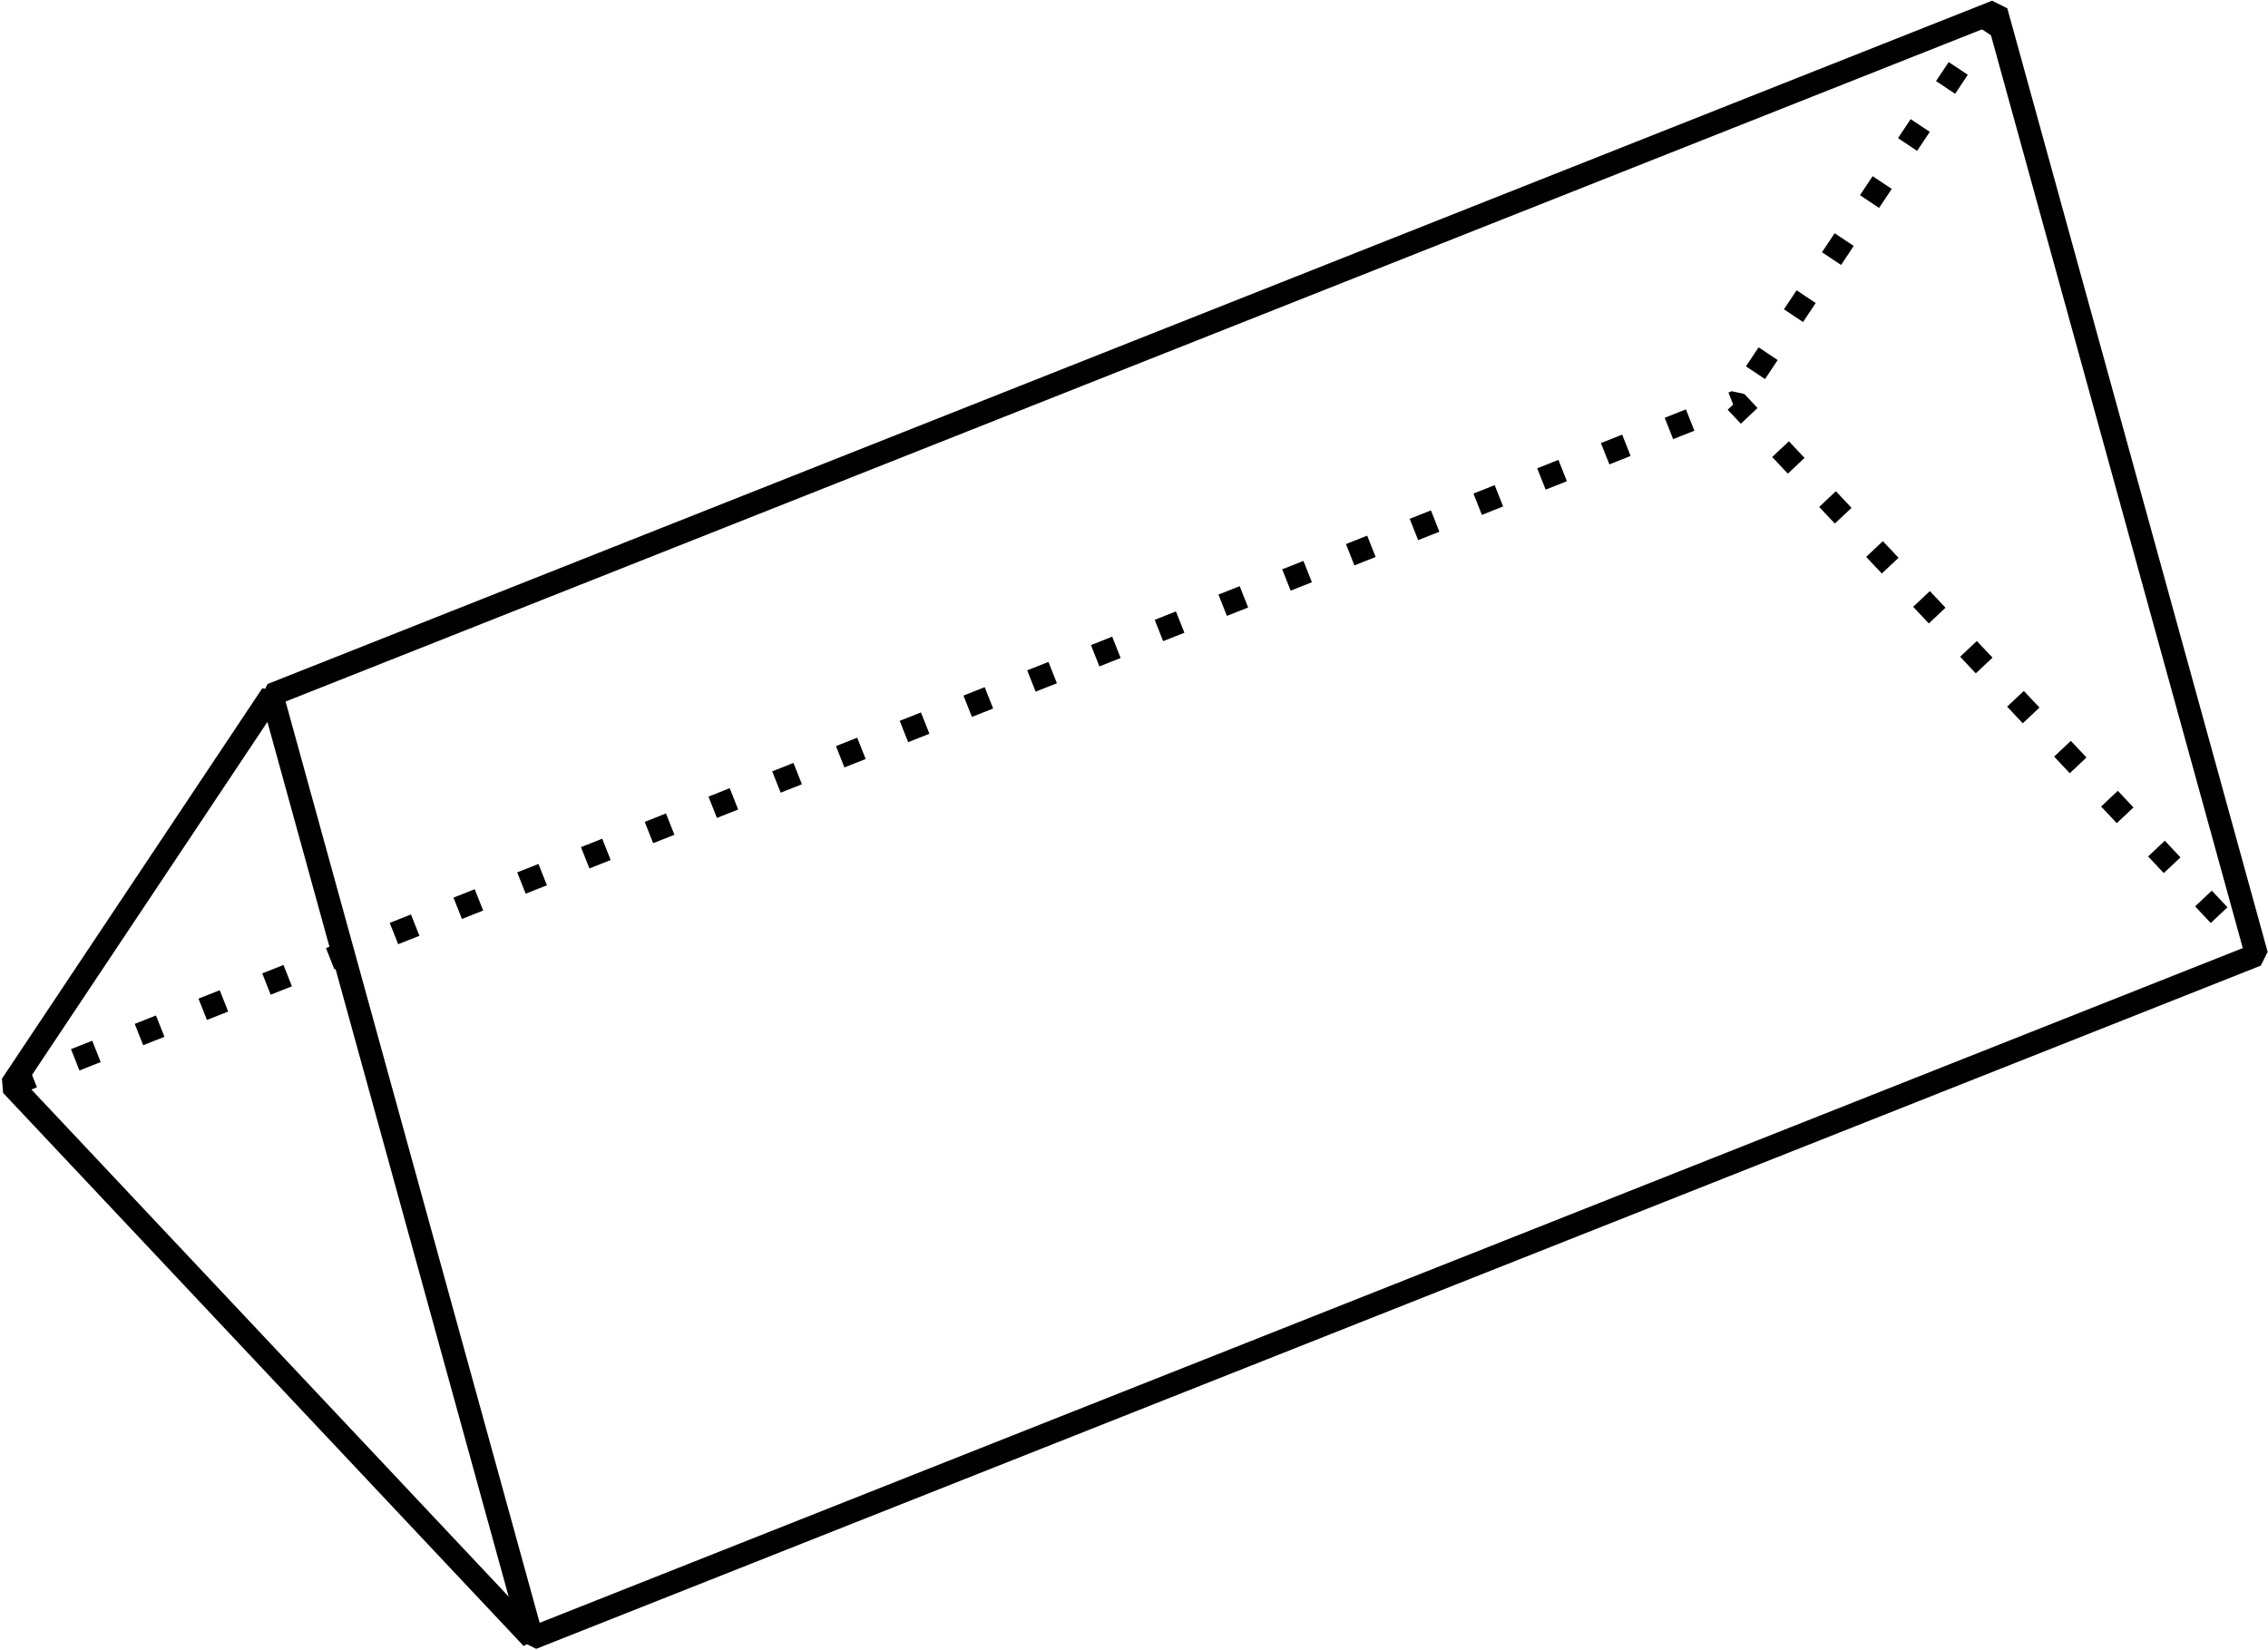
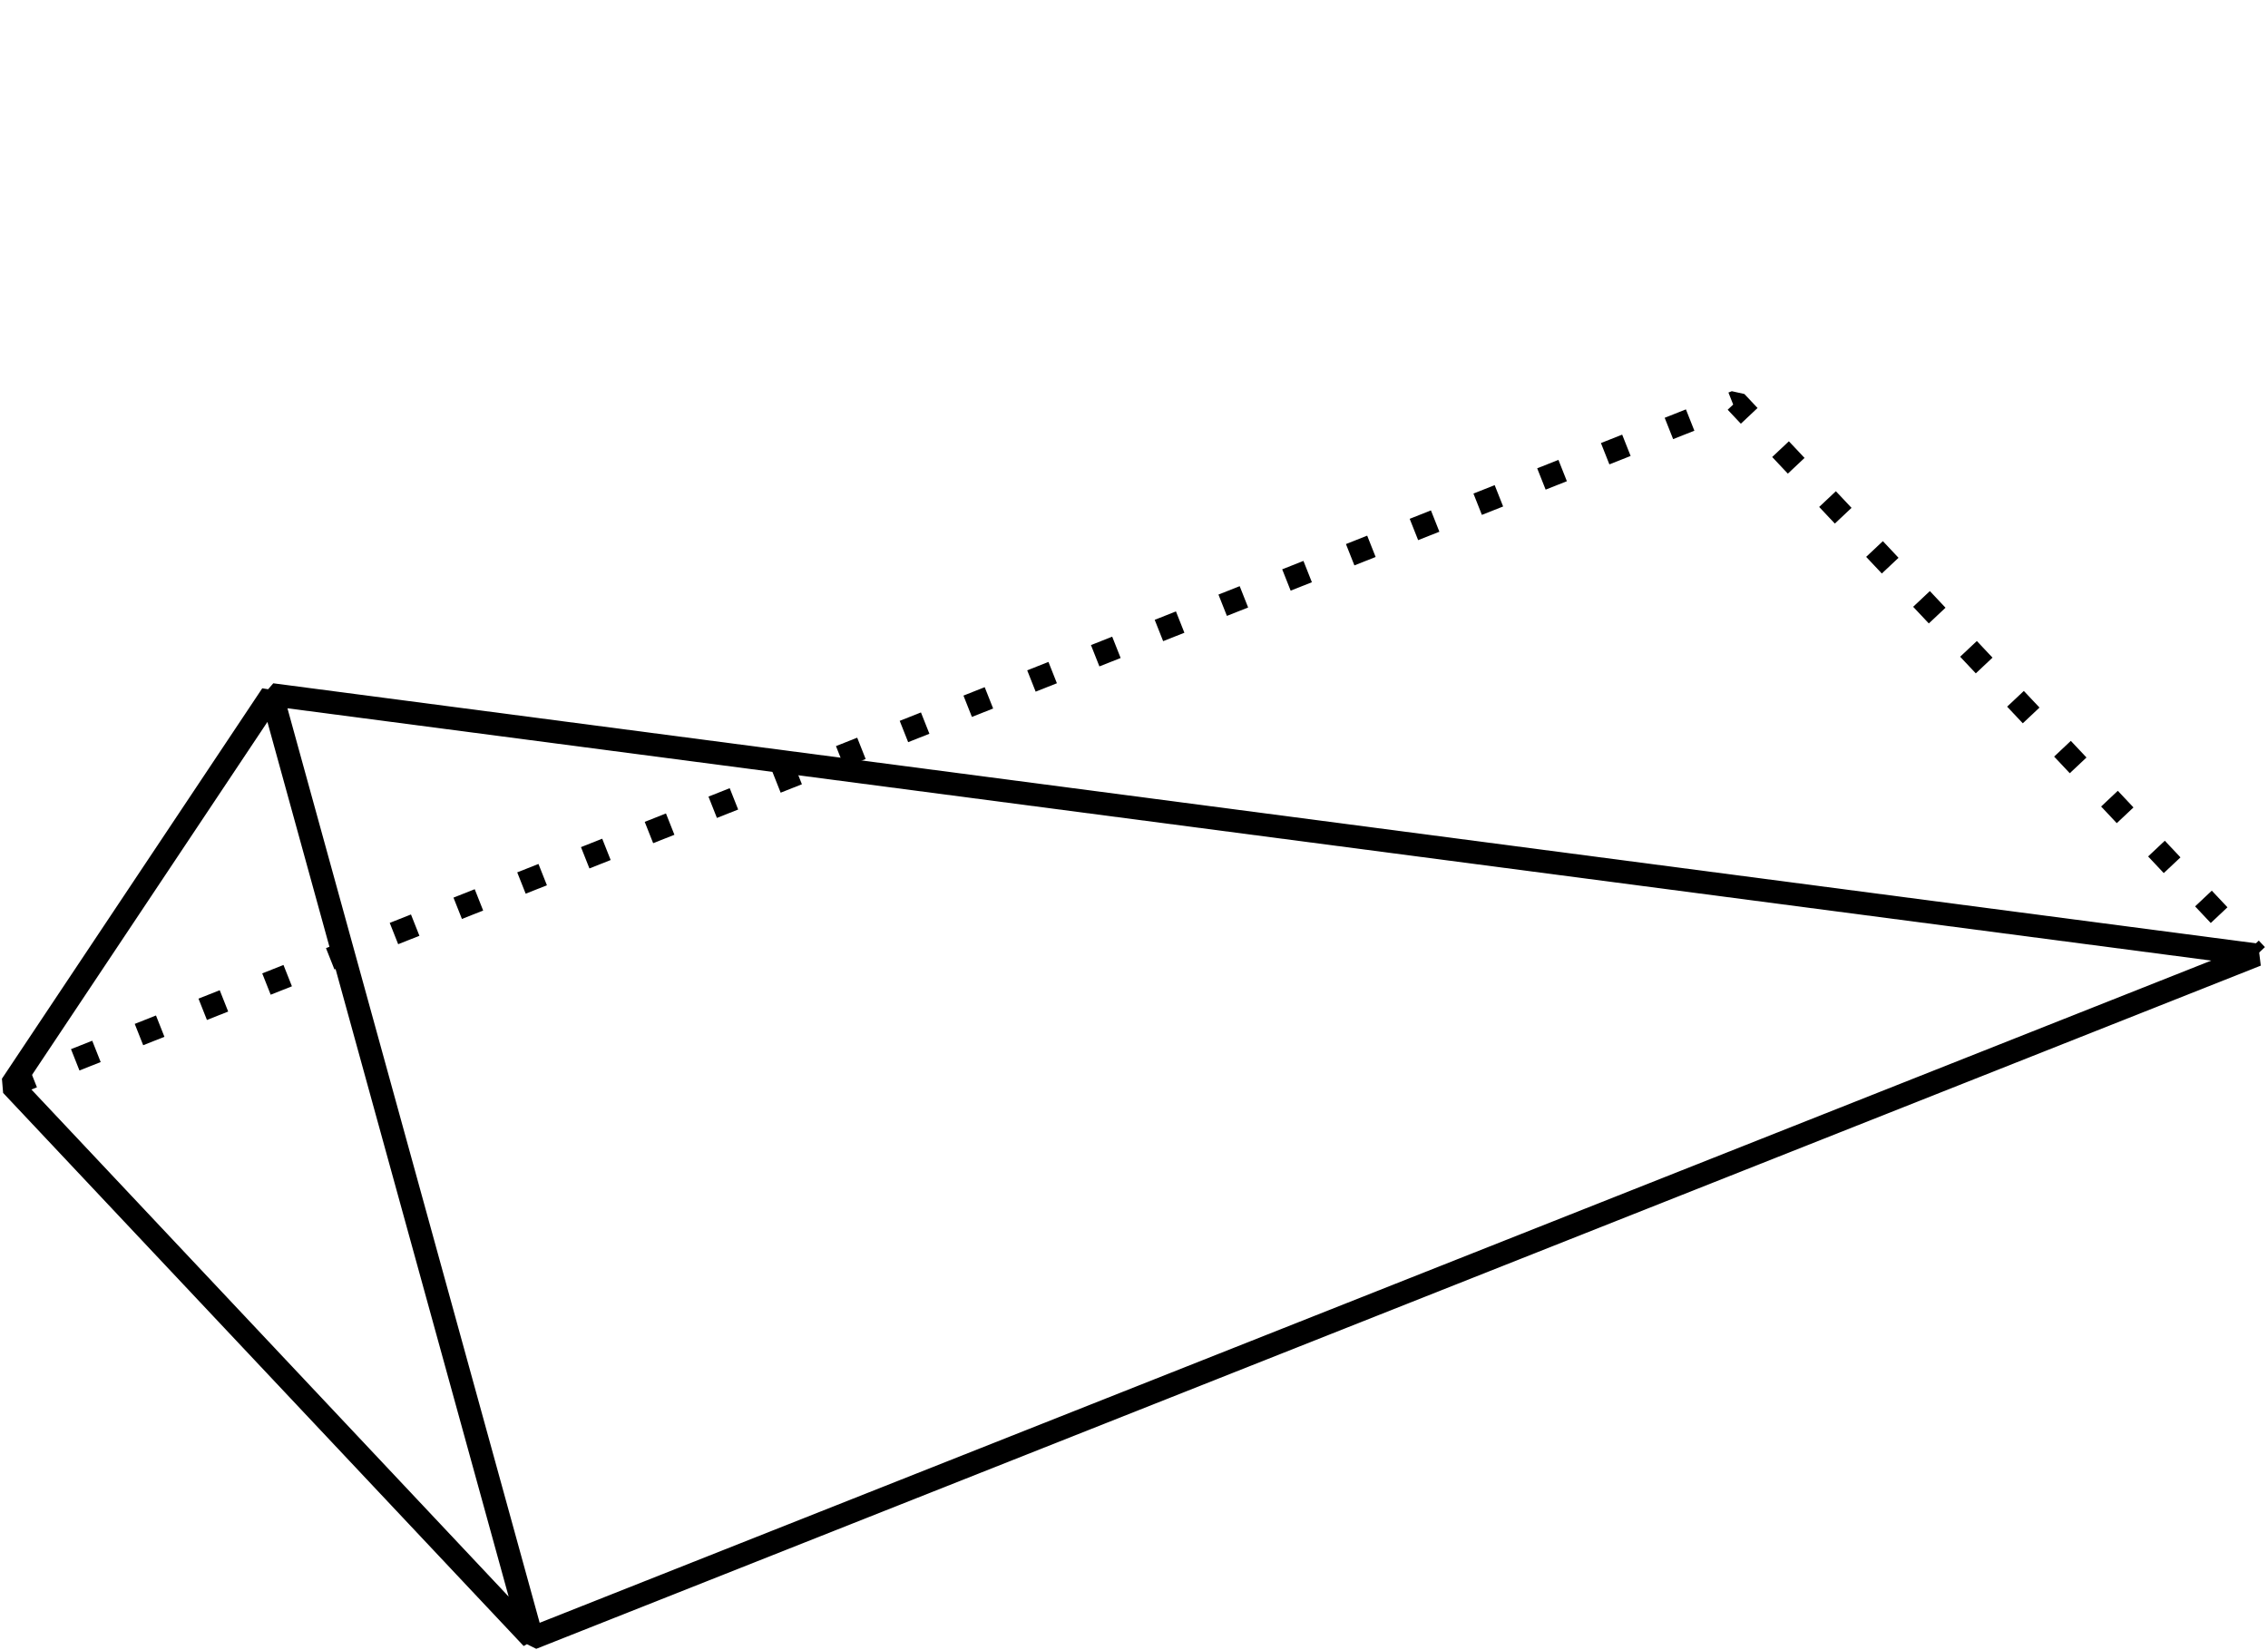
<svg xmlns="http://www.w3.org/2000/svg" height="71.916pt" version="1.1" viewBox="-72 -72 98.865 71.916" width="98.865pt">
  <g id="page1">
-     <path d="M-60.152 -41.715L-71.5 -24.695L-48.809 -0.582L-60.152 -41.715L15.02 -71.504L26.367 -30.367L-48.809 -0.582Z" fill="none" stroke="#000000" stroke-linejoin="bevel" stroke-miterlimit="10.037" stroke-width="1" />
+     <path d="M-60.152 -41.715L-71.5 -24.695L-48.809 -0.582L-60.152 -41.715L26.367 -30.367L-48.809 -0.582Z" fill="none" stroke="#000000" stroke-linejoin="bevel" stroke-miterlimit="10.037" stroke-width="1" />
    <path d="M-71.5 -24.695L3.676 -54.48L26.367 -30.367" fill="none" stroke="#000000" stroke-dasharray="0.996,1.993" stroke-linejoin="bevel" stroke-miterlimit="10.037" stroke-width="1" />
-     <path d="M15.02 -71.504L3.676 -54.48" fill="none" stroke="#000000" stroke-dasharray="0.996,1.993" stroke-linejoin="bevel" stroke-miterlimit="10.037" stroke-width="1" />
  </g>
</svg>